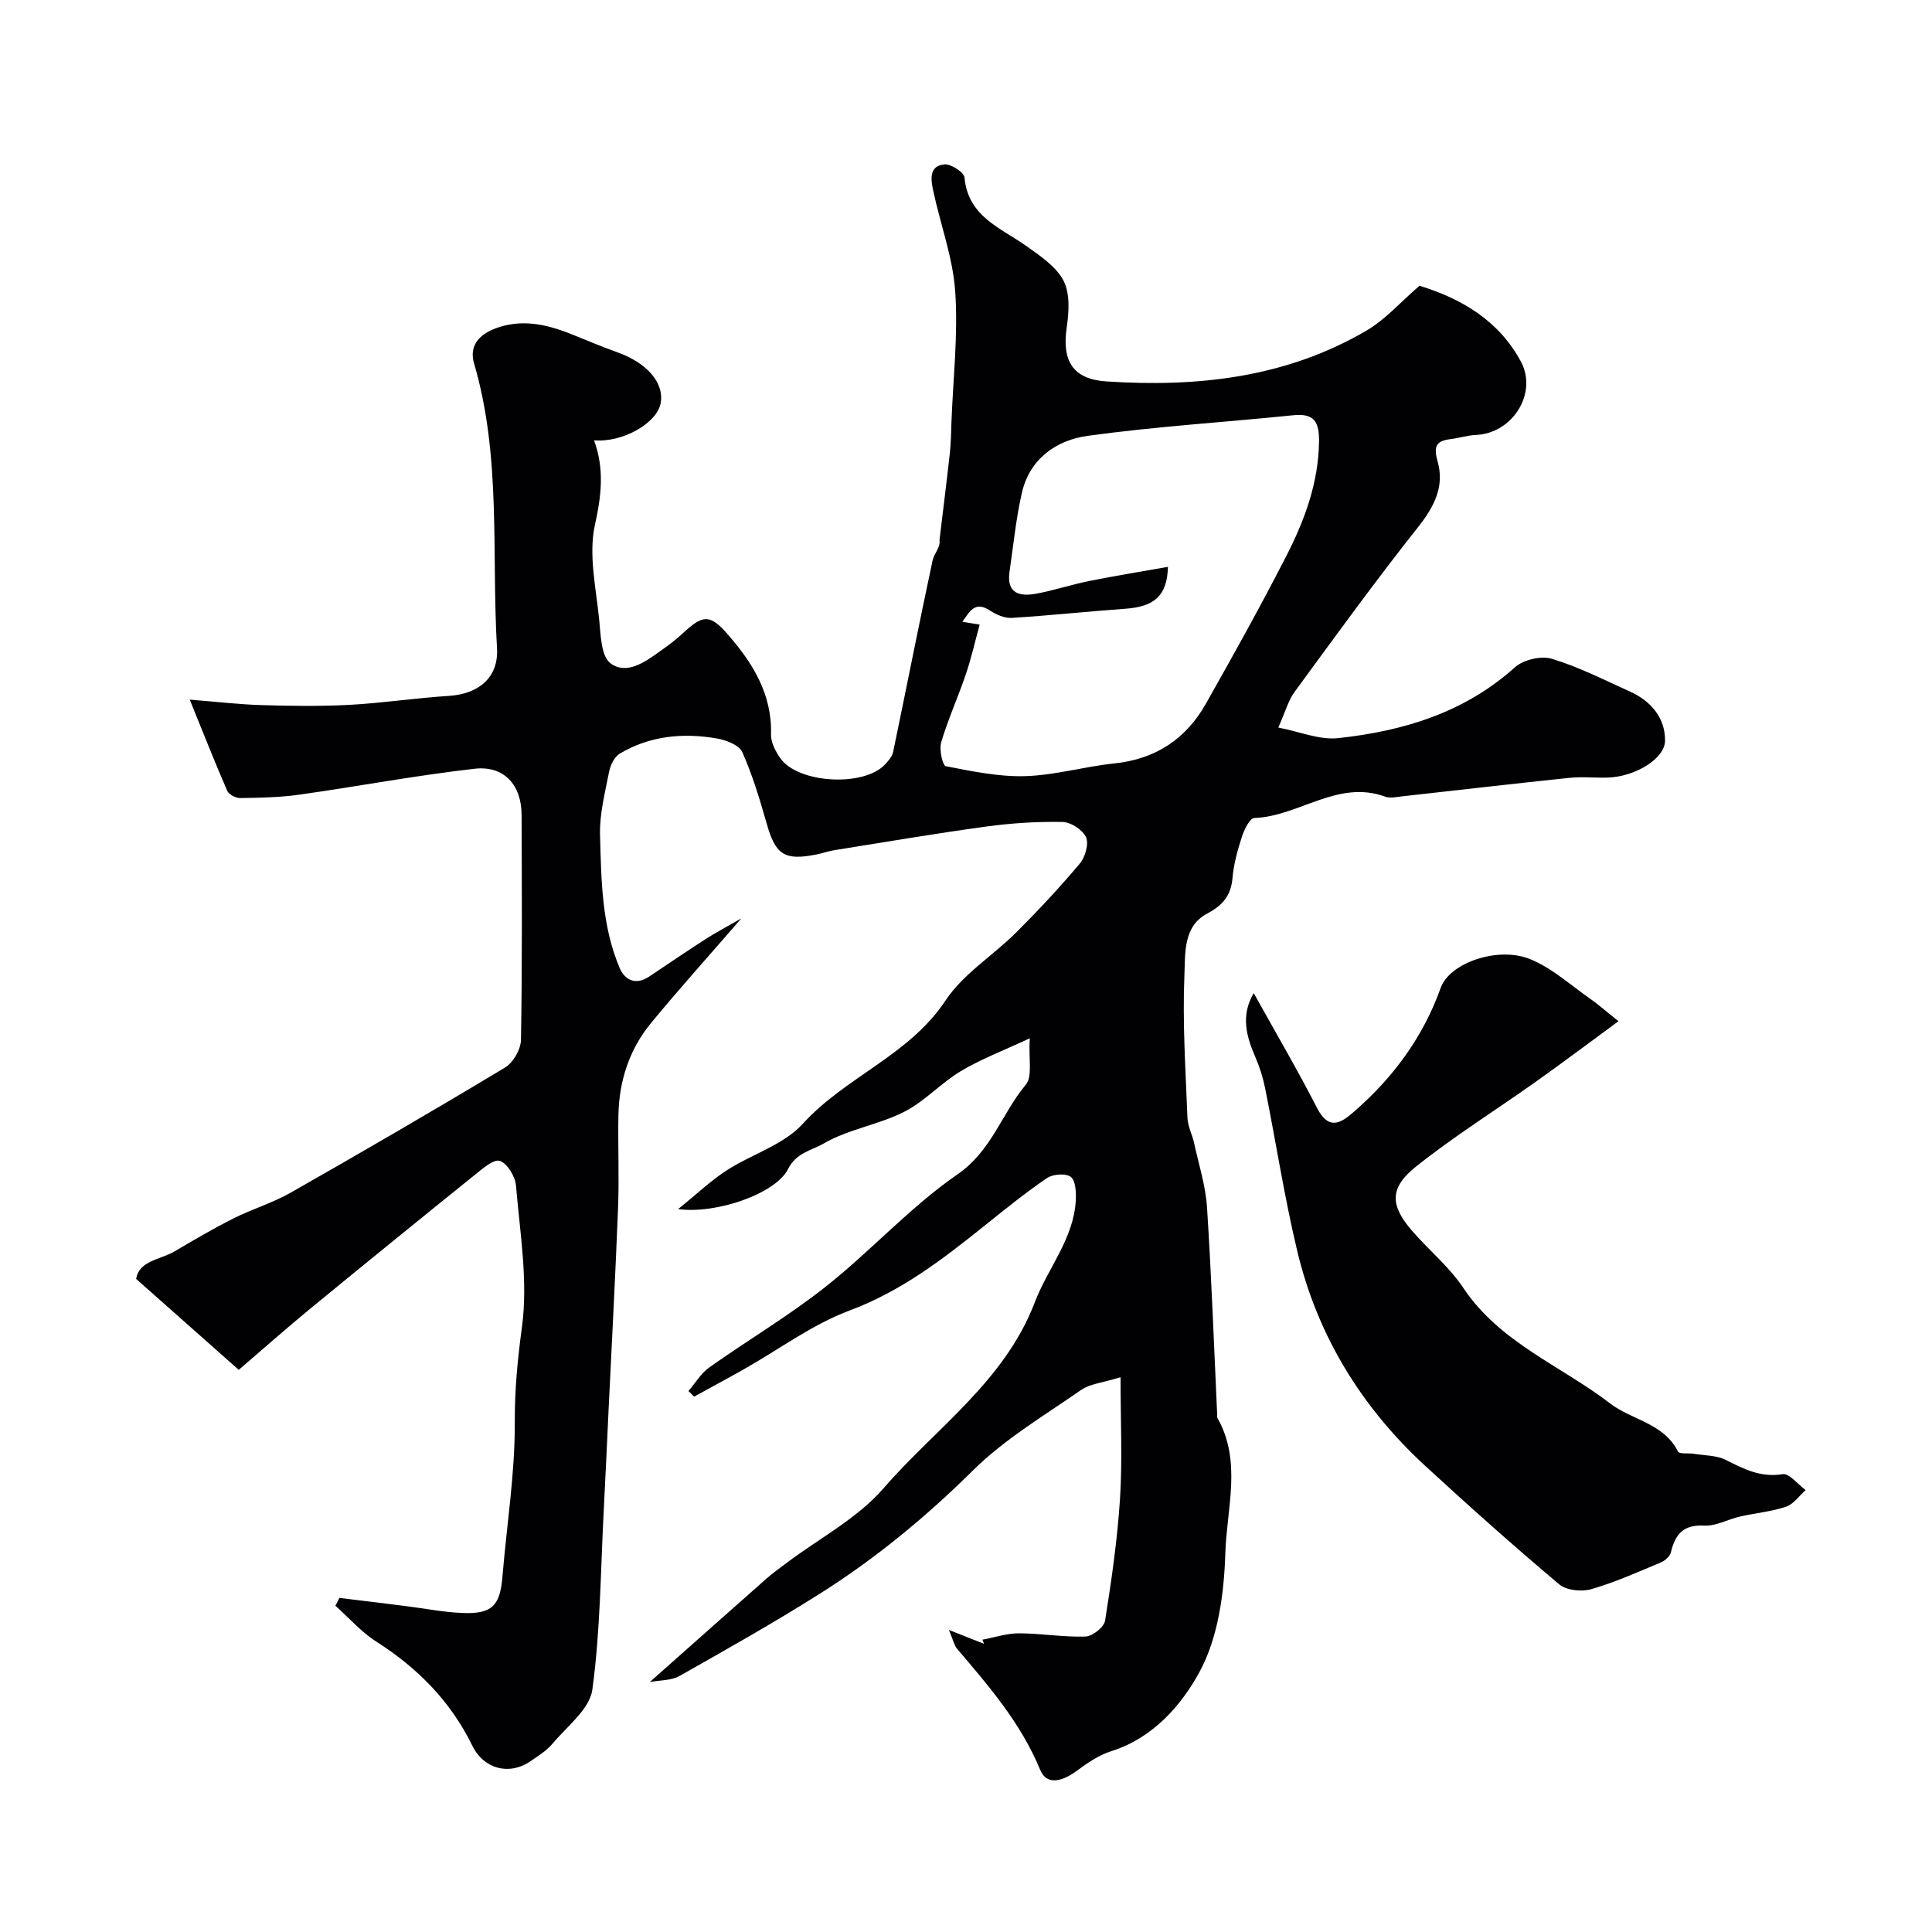
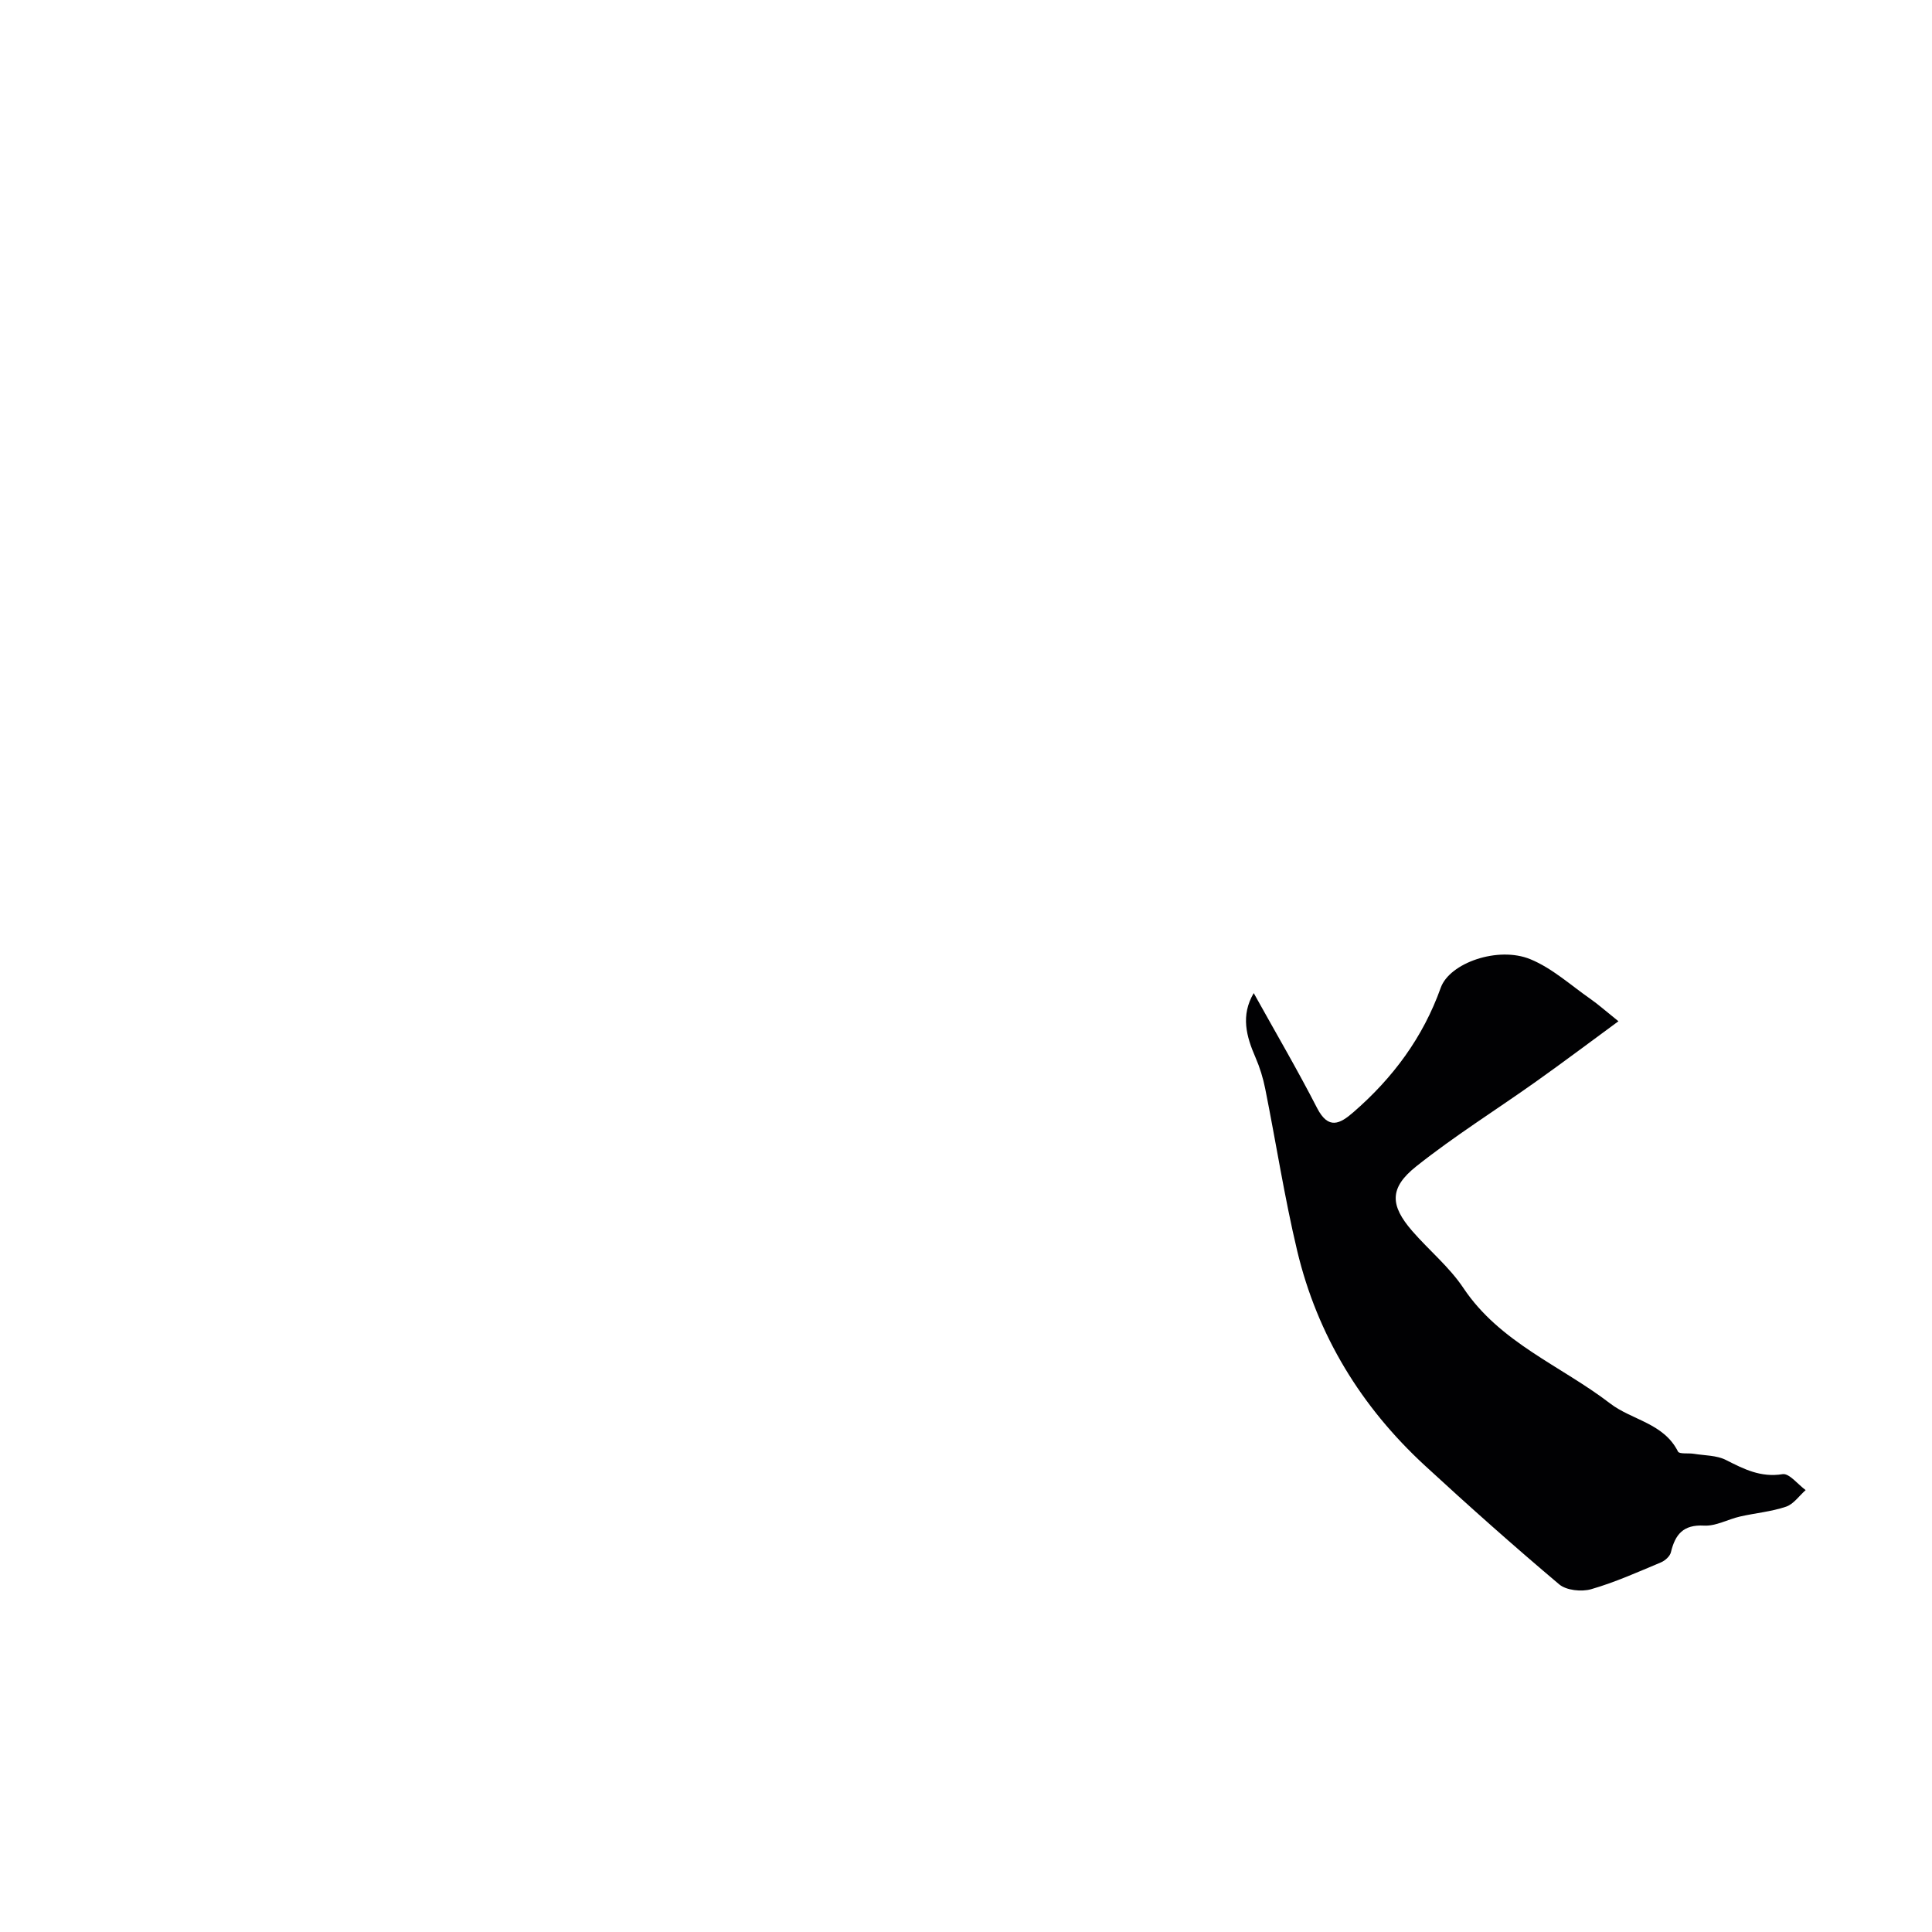
<svg xmlns="http://www.w3.org/2000/svg" enable-background="new 0 0 400 400" viewBox="0 0 400 400">
-   <path d="m134.53 348.25c8.48-7.52 16.32-14.5 24.19-21.44 1.35-1.19 2.82-2.23 4.26-3.31 6.71-5.05 14.53-9.13 19.9-15.32 10.83-12.49 25.13-22.2 31.37-38.57 2.7-7.07 8.05-13.12 8.48-21.1.09-1.66-.03-4.09-1.04-4.85-1.05-.79-3.72-.58-4.95.26-4.58 3.13-8.91 6.65-13.24 10.12-8.53 6.84-17.07 13.36-27.63 17.3-7.7 2.87-14.54 8.02-21.79 12.11-3.43 1.94-6.91 3.81-10.37 5.71-.39-.39-.78-.77-1.17-1.16 1.42-1.65 2.58-3.66 4.31-4.89 7.98-5.66 16.46-10.67 24.12-16.73 9.37-7.42 17.5-16.5 27.28-23.25 7.08-4.89 9.16-12.61 14.13-18.56 1.43-1.71.55-5.37.82-9.6-5.44 2.54-10.08 4.29-14.26 6.79-4.14 2.47-7.52 6.31-11.78 8.45-5.32 2.68-11.57 3.59-16.66 6.56-2.36 1.38-5.65 1.85-7.35 5.28-2.47 4.99-14.7 9.37-22.75 8.28 4-3.23 6.82-5.93 10.04-8.01 5.19-3.36 11.79-5.27 15.76-9.64 8.86-9.76 22.03-14.15 29.58-25.56 3.64-5.5 9.82-9.28 14.63-14.08 4.56-4.56 8.98-9.29 13.13-14.22 1.13-1.34 1.92-4.05 1.32-5.45-.66-1.53-3.12-3.15-4.83-3.19-5.26-.1-10.57.23-15.78.94-10.51 1.43-20.97 3.22-31.45 4.89-1.28.2-2.52.66-3.79.91-6.67 1.31-8.46.04-10.32-6.55-1.41-4.98-2.92-9.97-5.02-14.67-.65-1.45-3.31-2.47-5.2-2.8-7.01-1.22-13.9-.59-20.15 3.13-1.12.66-1.95 2.4-2.22 3.78-.84 4.32-1.99 8.73-1.87 13.07.26 9.3.33 18.74 4.06 27.52 1.08 2.55 3.36 3.64 6.13 1.78 3.92-2.63 7.83-5.28 11.8-7.84 1.98-1.27 4.08-2.36 7.26-4.19-6.88 7.95-12.92 14.66-18.67 21.63-4.5 5.46-6.62 11.96-6.77 19.02-.13 6.36.17 12.73-.07 19.08-.54 14.01-1.3 28.01-1.97 42.01-.33 6.93-.63 13.87-1 20.8-.65 12.39-.69 24.87-2.36 37.13-.55 4.04-5.23 7.59-8.24 11.18-1.23 1.47-2.98 2.55-4.6 3.66-4.38 2.99-9.65 1.6-12.01-3.23-4.48-9.16-11.29-16.07-19.85-21.53-3.14-2-5.69-4.94-8.5-7.45.28-.54.55-1.08.83-1.62 4.58.56 9.16 1.11 13.74 1.69 3.9.49 7.78 1.27 11.7 1.43 6.18.26 7.82-1.5 8.32-7.56.88-10.64 2.6-21.26 2.55-31.89-.03-6.73.58-13.07 1.48-19.71 1.3-9.55-.41-19.55-1.23-29.32-.16-1.89-1.78-4.58-3.34-5.12-1.26-.43-3.61 1.62-5.2 2.91-11.42 9.2-22.8 18.44-34.13 27.75-4.66 3.83-9.17 7.83-14.73 12.6-6.34-5.61-13.49-11.95-21.24-18.82.59-3.8 4.98-3.96 7.96-5.71 4.02-2.37 8.05-4.74 12.21-6.83 3.86-1.94 8.1-3.2 11.84-5.33 14.89-8.47 29.71-17.08 44.38-25.91 1.68-1.01 3.25-3.76 3.28-5.73.27-15.52.18-31.04.13-46.56-.02-6.18-3.6-10.25-9.72-9.56-12.15 1.38-24.2 3.66-36.32 5.37-4.03.57-8.14.64-12.21.7-.91.01-2.35-.72-2.69-1.49-2.58-5.93-4.95-11.95-7.77-18.89 5.66.45 10.34 1.01 15.03 1.14 6.02.18 12.07.26 18.09-.06 6.88-.38 13.72-1.42 20.6-1.86 6.06-.39 10.26-3.77 9.9-9.86-1.16-19.68.93-39.63-4.75-58.97-1.05-3.58.98-5.94 4.36-7.22 5.24-1.99 10.28-.98 15.26.96 3.34 1.3 6.62 2.75 10 3.94 6.19 2.19 9.81 6.36 9 10.62-.77 4.04-7.83 8.14-13.78 7.62 2.17 5.91 1.53 11.43.19 17.48-1.38 6.24.25 13.2.89 19.81.3 3.1.4 7.44 2.33 8.88 3.32 2.47 7.13-.26 10.25-2.49 1.6-1.14 3.2-2.31 4.63-3.64 4.17-3.9 5.63-4.15 9.29.02 5.18 5.91 9.3 12.4 9.06 20.83-.05 1.61.9 3.43 1.86 4.84 3.65 5.37 17.52 6.12 21.85 1.27.64-.71 1.38-1.54 1.56-2.42 2.75-13.21 5.35-26.46 8.17-39.65.33-1.52 1.71-2.82 1.44-4.25.72-6.02 1.48-12.04 2.15-18.07.23-2.14.25-4.3.33-6.46.34-8.98 1.39-18.01.78-26.93-.48-7.04-3.07-13.92-4.56-20.9-.48-2.24-.95-5.14 2.33-5.45 1.35-.12 4.05 1.65 4.15 2.73.74 8.11 7.48 10.39 12.82 14.19 2.87 2.04 6.17 4.24 7.69 7.18 1.37 2.66 1.12 6.51.65 9.7-1.02 6.94 1.31 10.69 8.23 11.14 18.85 1.24 37.18-.77 53.83-10.52 3.92-2.29 7.06-5.91 10.98-9.29 8.56 2.63 16.37 7.11 20.98 15.67 3.56 6.61-1.74 14.9-9.27 15.22-1.76.07-3.5.65-5.26.86-3.1.37-3.56 1.59-2.68 4.7 1.44 5.1-.73 9.32-4.06 13.52-8.83 11.14-17.17 22.65-25.57 34.12-1.32 1.8-1.91 4.12-3.37 7.38 4.36.83 8.51 2.62 12.41 2.19 13.45-1.46 26.1-5.25 36.56-14.65 1.76-1.58 5.44-2.45 7.68-1.77 5.55 1.67 10.8 4.37 16.12 6.76 4.36 1.96 7.33 5.43 7.3 10.17-.02 3.83-6.34 7.5-11.85 7.66-2.66.08-5.36-.22-7.99.06-11.55 1.2-23.09 2.55-34.63 3.83-1.15.13-2.45.43-3.47.06-9.85-3.6-17.88 4.1-27.11 4.42-.92.03-2.07 2.39-2.55 3.86-.9 2.77-1.7 5.65-1.95 8.53-.32 3.7-2.03 5.69-5.32 7.44-4.95 2.64-4.45 8.33-4.64 12.72-.41 9.83.25 19.71.63 29.56.07 1.74.99 3.42 1.37 5.17.97 4.43 2.39 8.85 2.68 13.33.93 14.35 1.44 28.72 2.11 43.08.01.17-.04.37.03.49 5.13 9.04 1.93 18.77 1.65 28.05-.26 8.32-1.48 17.47-5.35 24.58-3.75 6.89-9.62 13.66-18.23 16.38-2.51.79-4.87 2.37-7.02 3.97-2.8 2.08-6.27 3.46-7.76-.15-3.98-9.65-10.59-17.27-17.18-25.01-.59-.7-.78-1.75-1.69-3.9 3.09 1.22 5.19 2.05 7.28 2.88-.11-.29-.23-.57-.34-.86 2.52-.47 5.04-1.32 7.55-1.32 4.6.01 9.2.82 13.78.67 1.44-.05 3.85-1.94 4.06-3.27 1.34-8.4 2.56-16.85 3.1-25.34.5-7.87.11-15.8.11-25.08-3.82 1.18-6.36 1.37-8.16 2.63-7.63 5.31-15.82 10.16-22.36 16.63-9.79 9.68-20.25 18.32-31.82 25.61-9.48 5.98-19.26 11.49-29.02 17.01-1.67.93-3.93.82-6.11 1.23zm68.3-218.93c-.97 3.52-1.74 6.97-2.87 10.3-1.6 4.72-3.68 9.29-5.1 14.07-.45 1.49.3 4.81.96 4.94 5.43 1.06 11 2.23 16.48 2.06 6.15-.19 12.24-1.99 18.4-2.63 8.53-.88 14.82-5.04 18.95-12.34 5.71-10.09 11.34-20.22 16.63-30.53 3.8-7.41 6.7-15.18 6.81-23.77.05-4.02-.95-5.9-5.31-5.45-14.2 1.45-28.48 2.32-42.61 4.27-6.44.89-11.98 4.73-13.59 11.76-1.24 5.38-1.77 10.92-2.57 16.4-.66 4.49 2.13 5.14 5.5 4.52 3.67-.67 7.24-1.87 10.9-2.61 5.37-1.08 10.79-1.95 16.4-2.95-.15 6.03-2.88 8.25-8.77 8.67-7.86.56-15.7 1.41-23.56 1.9-1.48.09-3.22-.67-4.51-1.52-3.17-2.08-4.22.25-5.72 2.32 1.15.19 2.1.35 3.58.59z" fill="#010103" />
  <path d="m259.57 205.61c4.49 8.09 9.03 15.83 13.12 23.8 2.35 4.56 4.75 3.27 7.53.85 8.16-7.08 14.4-15.47 18.07-25.76 1.84-5.14 11.85-8.65 18.54-5.91 4.54 1.86 8.4 5.41 12.51 8.27 1.6 1.12 3.06 2.43 5.74 4.58-5.94 4.36-11.47 8.52-17.12 12.53-8.25 5.86-16.86 11.24-24.76 17.53-5.6 4.46-5.41 8.07-.8 13.38 3.47 3.99 7.68 7.44 10.58 11.79 7.57 11.33 20.18 16.07 30.38 23.9 4.5 3.46 11.08 4.05 14.05 9.96.28.56 2.15.28 3.27.46 2.25.37 4.73.3 6.67 1.29 3.74 1.9 7.2 3.66 11.72 2.93 1.37-.22 3.17 2.13 4.77 3.3-1.35 1.19-2.51 2.92-4.08 3.44-3.05 1.03-6.34 1.31-9.5 2.03-2.51.57-5.01 2.02-7.45 1.88-4.33-.24-5.98 1.84-6.87 5.53-.2.83-1.21 1.73-2.07 2.09-4.76 1.99-9.51 4.13-14.45 5.55-1.99.57-5.13.24-6.61-1.01-9.45-7.97-18.69-16.19-27.78-24.57-13.21-12.17-22.29-26.99-26.46-44.48-2.64-11.08-4.38-22.38-6.62-33.56-.44-2.21-1.12-4.42-2.02-6.49-1.88-4.33-3.1-8.65-.36-13.31z" fill="#010103" />
</svg>